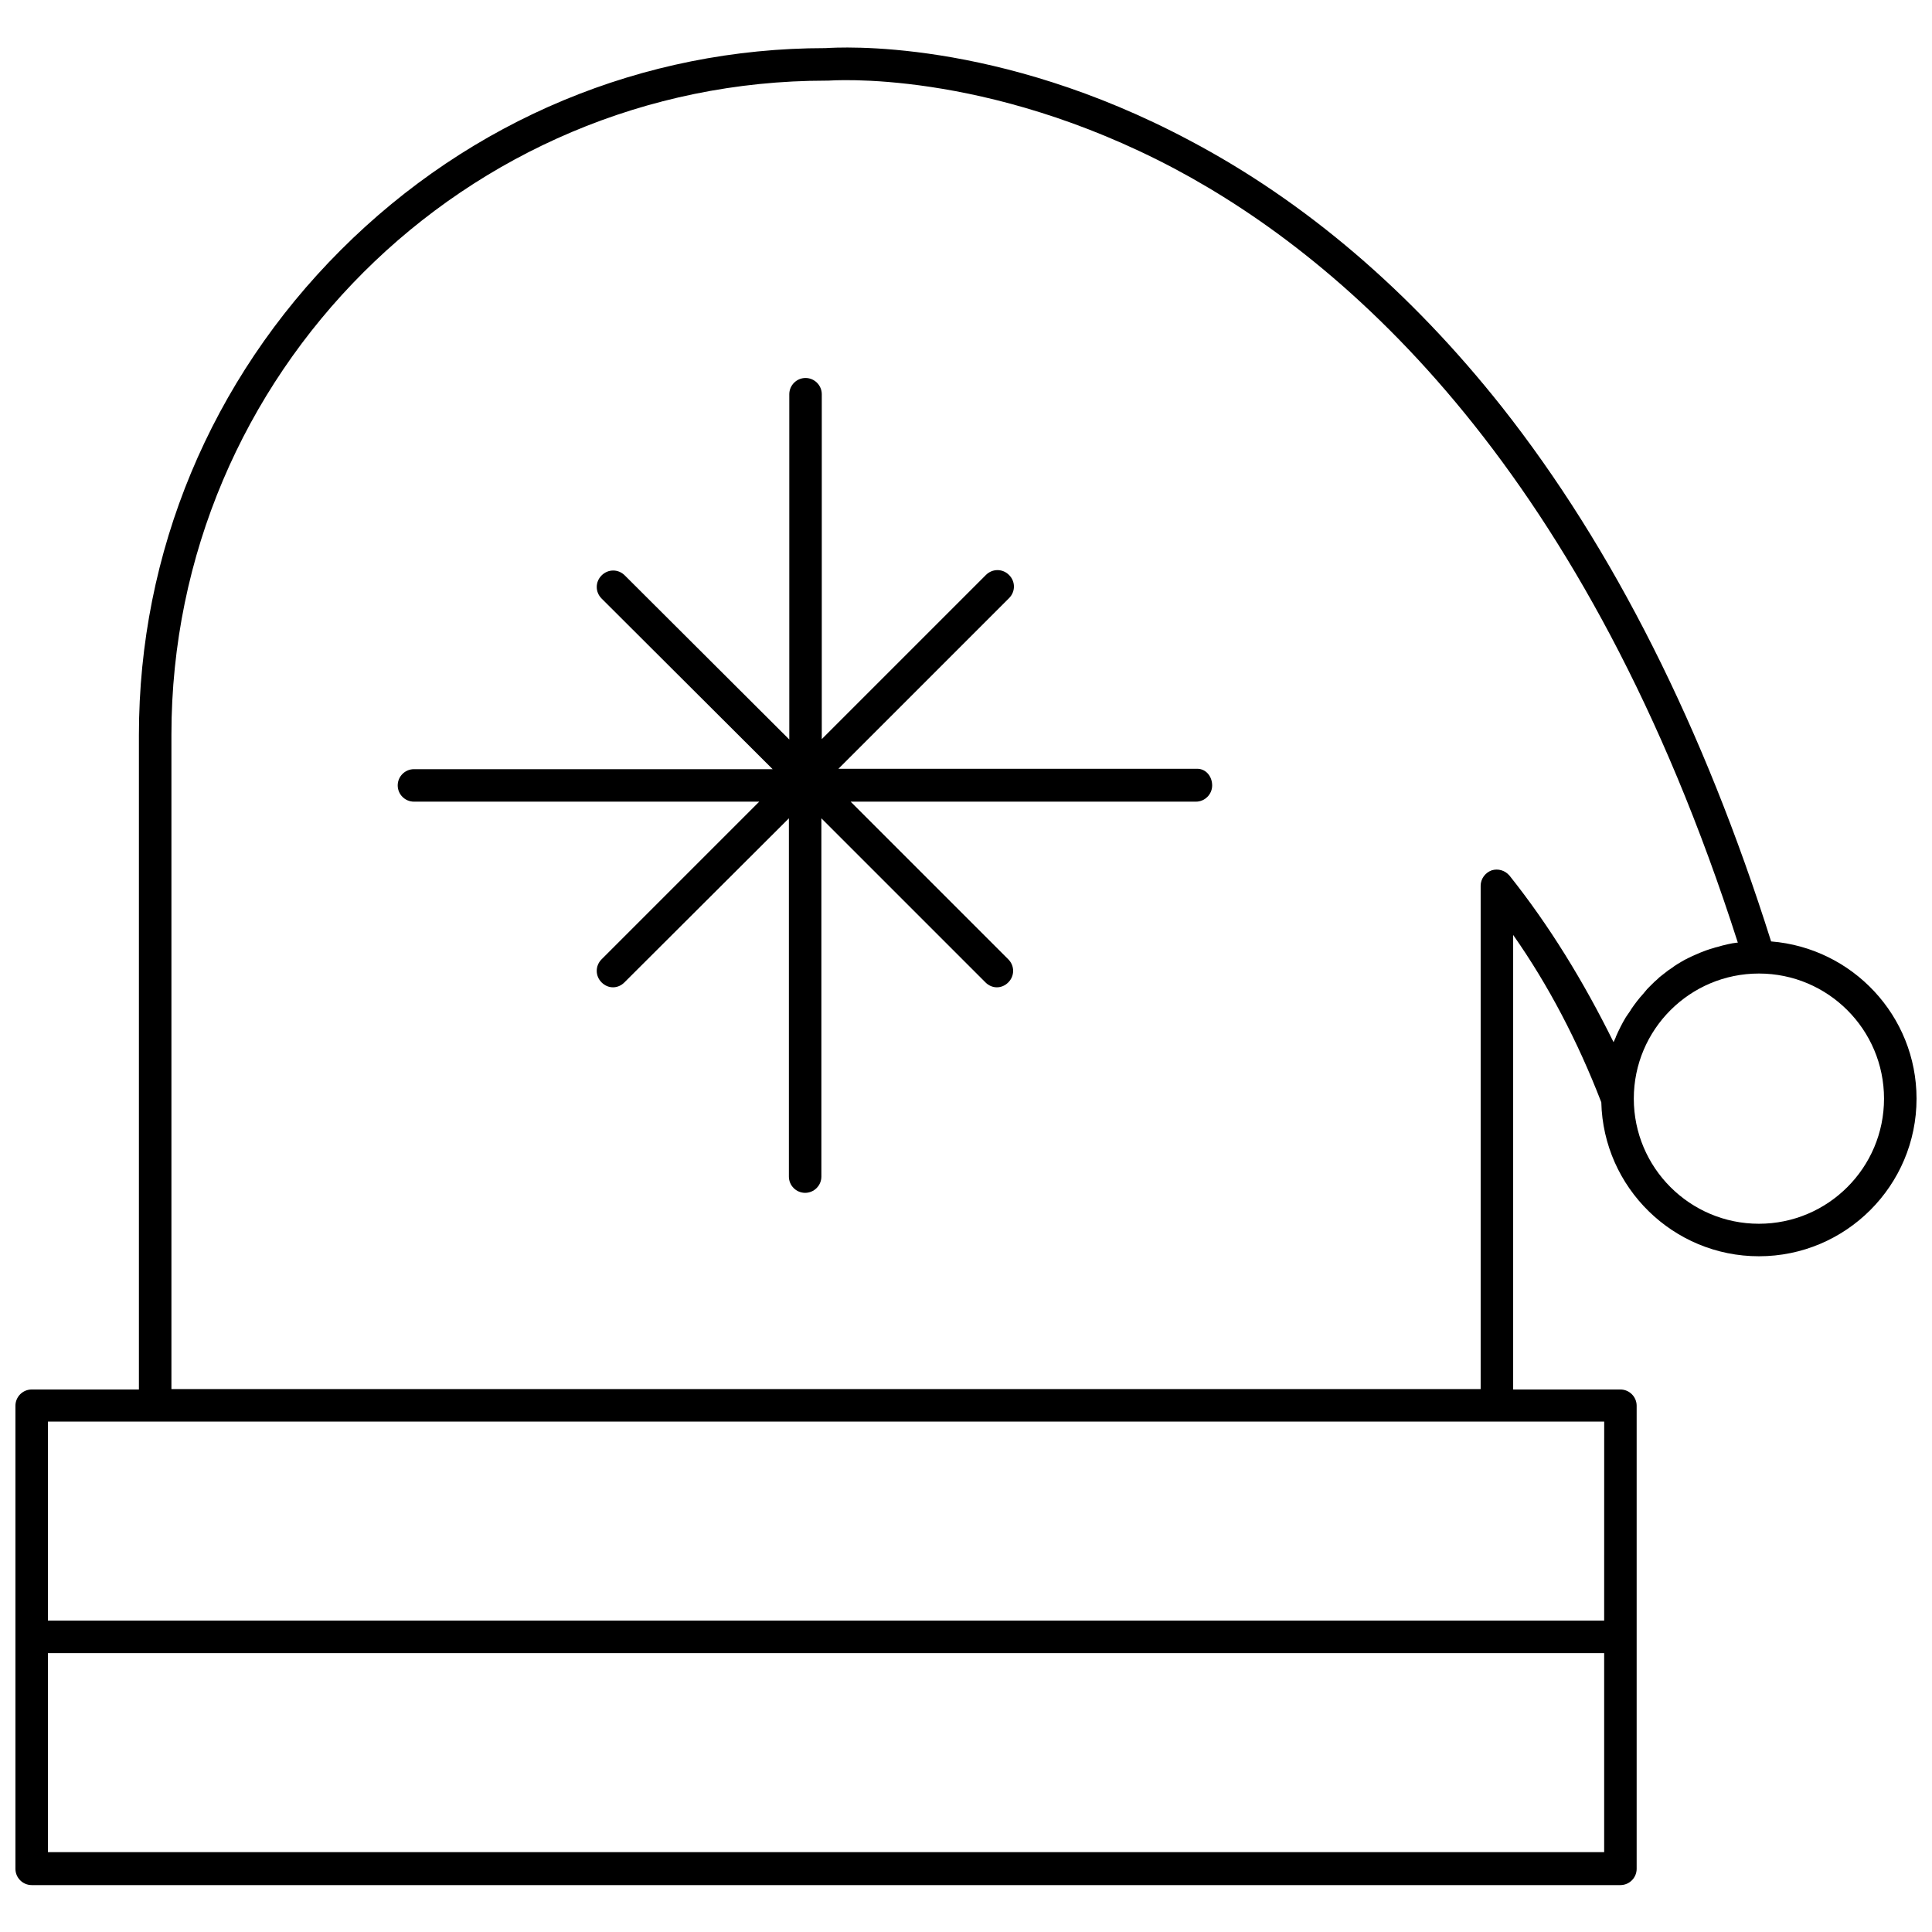
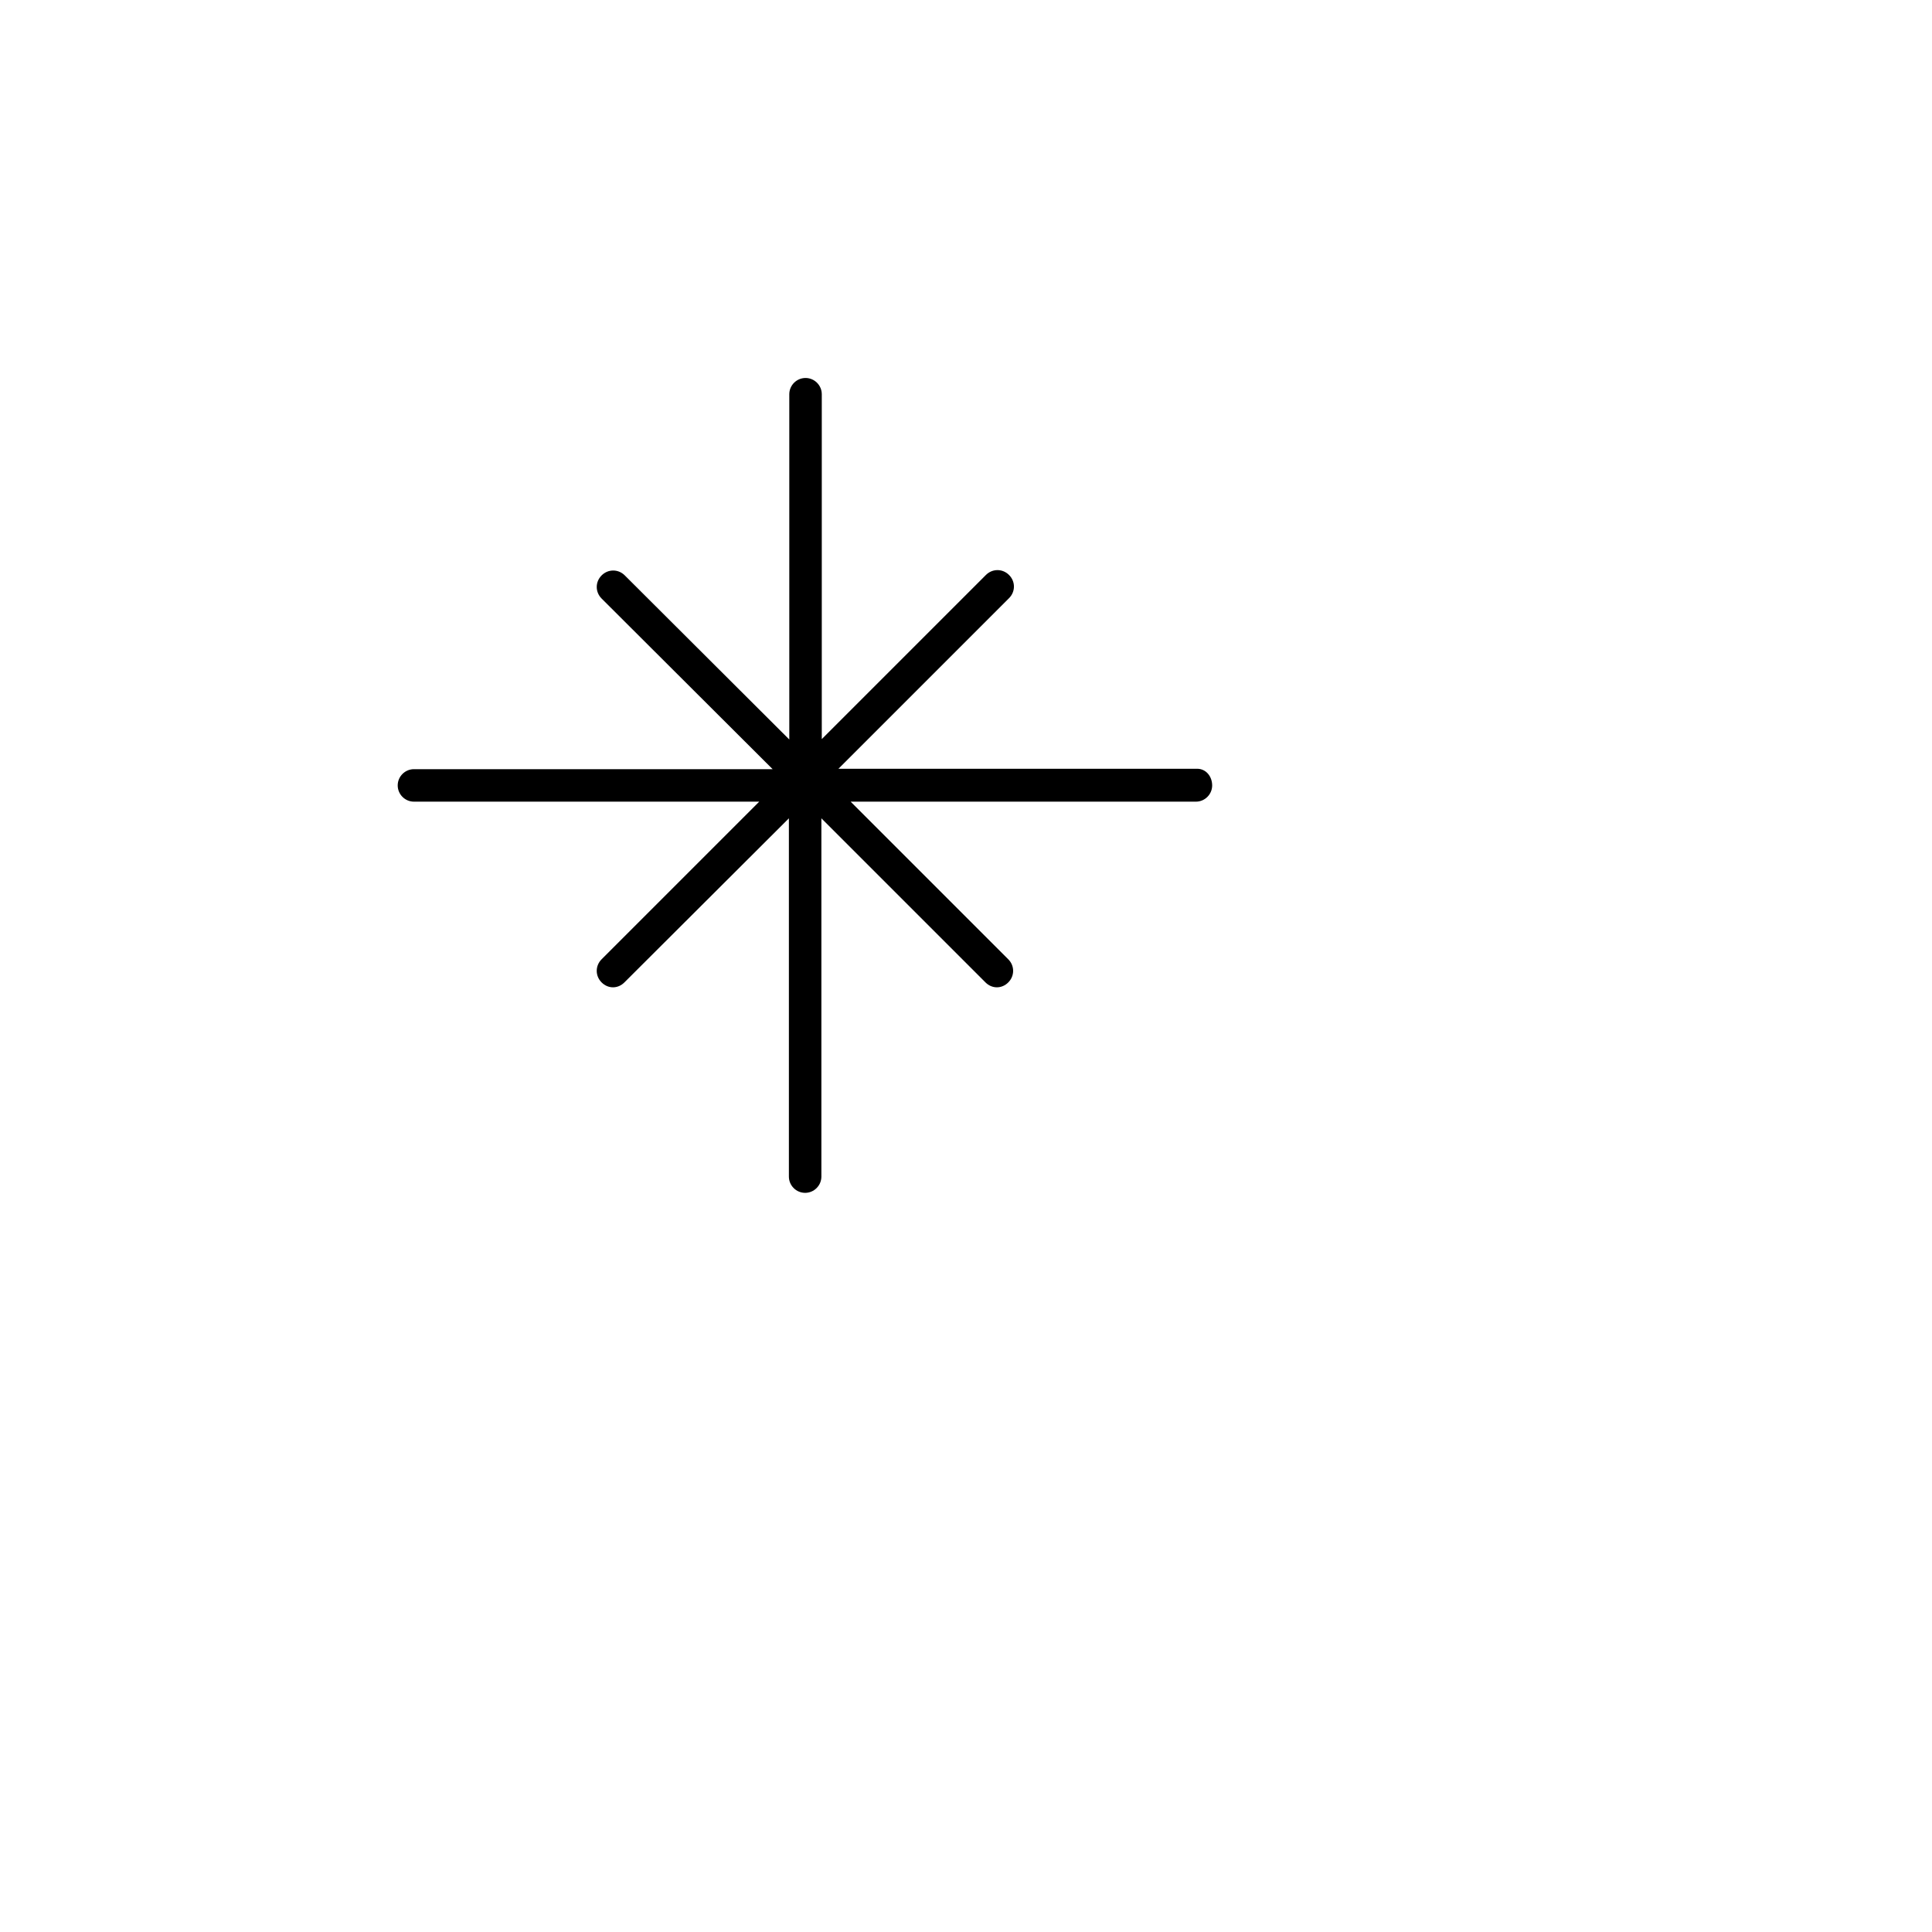
<svg xmlns="http://www.w3.org/2000/svg" width="800px" height="800px" version="1.1" viewBox="144 144 512 512">
  <defs>
    <clipPath id="a">
-       <path d="m148.09 156h503.81v488h-503.81z" />
-     </clipPath>
+       </clipPath>
  </defs>
  <g clip-path="url(#a)">
-     <path d="m613.36 393.48c-17.871-56.625-41.875-104.31-71.371-141.67-24.223-30.574-51.996-54.363-82.785-70.621-51.242-27.234-92.797-24.652-96.457-24.438-48.336 0-93.98 19.055-128.43 53.504-34.449 34.449-53.504 80.094-53.504 128.54v173.43l-28.418 0.004c-2.367 0-4.305 1.938-4.305 4.305v122.73c0 2.367 1.938 4.305 4.305 4.305h421.03c2.367 0 4.305-1.938 4.305-4.305v-122.73c0-2.367-1.938-4.305-4.305-4.305h-28.422v-120.46c9.367 13.348 17.117 28.203 23.359 44.352 0.539 22.605 19.055 40.801 41.77 40.801 23.039 0 41.77-18.73 41.77-41.77 0-21.961-17.008-39.941-38.539-41.664zm-44.242 241.36h-412.41v-52.75h412.41zm0-61.359h-412.41v-52.75h412.42zm-25.086-197.43c-1.184-1.398-3.016-1.938-4.738-1.398-1.723 0.645-2.906 2.262-2.906 4.09v133.38h-346.96v-173.43c0-95.594 77.832-173.32 173.54-173.32h0.43c0.43 0 41.555-3.336 91.934 23.359 46.074 24.543 109.16 79.984 149.21 205.08h-0.215c-0.859 0.109-1.613 0.215-2.477 0.43-0.109 0-0.324 0.109-0.43 0.109-0.645 0.109-1.293 0.324-2.047 0.539-0.324 0.109-0.539 0.109-0.859 0.215-0.539 0.215-1.184 0.324-1.723 0.539-0.215 0.109-0.43 0.109-0.645 0.215-0.754 0.324-1.508 0.539-2.152 0.859-0.215 0.109-0.539 0.215-0.754 0.324-0.539 0.215-0.969 0.43-1.398 0.645-0.324 0.109-0.645 0.324-0.859 0.43-0.539 0.215-0.969 0.539-1.398 0.754-0.324 0.215-0.754 0.43-1.078 0.645-0.539 0.324-0.969 0.645-1.398 0.969-0.324 0.215-0.645 0.43-0.969 0.645s-0.645 0.539-0.969 0.754-0.645 0.539-0.969 0.754c-0.324 0.215-0.645 0.539-0.969 0.859-0.539 0.43-1.078 0.969-1.613 1.508-0.215 0.215-0.43 0.43-0.645 0.645-0.324 0.324-0.645 0.645-0.969 1.078-0.215 0.215-0.324 0.43-0.539 0.645-1.184 1.293-2.152 2.582-3.121 3.984-0.109 0.215-0.215 0.324-0.324 0.539-0.324 0.43-0.645 0.969-0.969 1.398-0.109 0.109-0.109 0.215-0.215 0.324-0.969 1.613-1.828 3.336-2.582 5.059 0 0.109-0.109 0.215-0.109 0.324-0.215 0.43-0.324 0.754-0.539 1.184-7.977-16.145-17.02-30.891-27.57-44.133zm66.098 92.258c-18.301 0-33.156-14.855-33.156-33.156 0-18.301 14.855-33.156 33.156-33.156 18.301 0 33.156 14.855 33.156 33.156 0.004 18.301-14.855 33.156-33.156 33.156z" />
-   </g>
+     </g>
  <path d="m461.25 347.73h-95.055l45.215-45.215c1.723-1.723 1.723-4.414 0-6.137-1.723-1.723-4.414-1.723-6.137 0l-43.492 43.492v-91.395c0-2.367-1.938-4.305-4.305-4.305-2.367 0-4.305 1.938-4.305 4.305v91.504l-43.598-43.492c-1.723-1.723-4.414-1.723-6.137 0-1.723 1.723-1.723 4.414 0 6.137l45.32 45.215h-95.055c-2.367 0-4.305 1.938-4.305 4.305 0 2.367 1.938 4.305 4.305 4.305h91.504l-41.77 41.77c-1.723 1.723-1.723 4.414 0 6.137 0.859 0.859 1.938 1.293 3.016 1.293s2.152-0.43 3.016-1.293l43.598-43.492v94.949c0 2.367 1.938 4.305 4.305 4.305s4.305-1.938 4.305-4.305v-94.949l43.492 43.492c0.859 0.859 1.938 1.293 3.016 1.293s2.152-0.43 3.016-1.293c1.723-1.723 1.723-4.414 0-6.137l-41.77-41.77h91.504c2.367 0 4.305-1.938 4.305-4.305-0.008-2.371-1.621-4.414-3.988-4.414z" />
</svg>